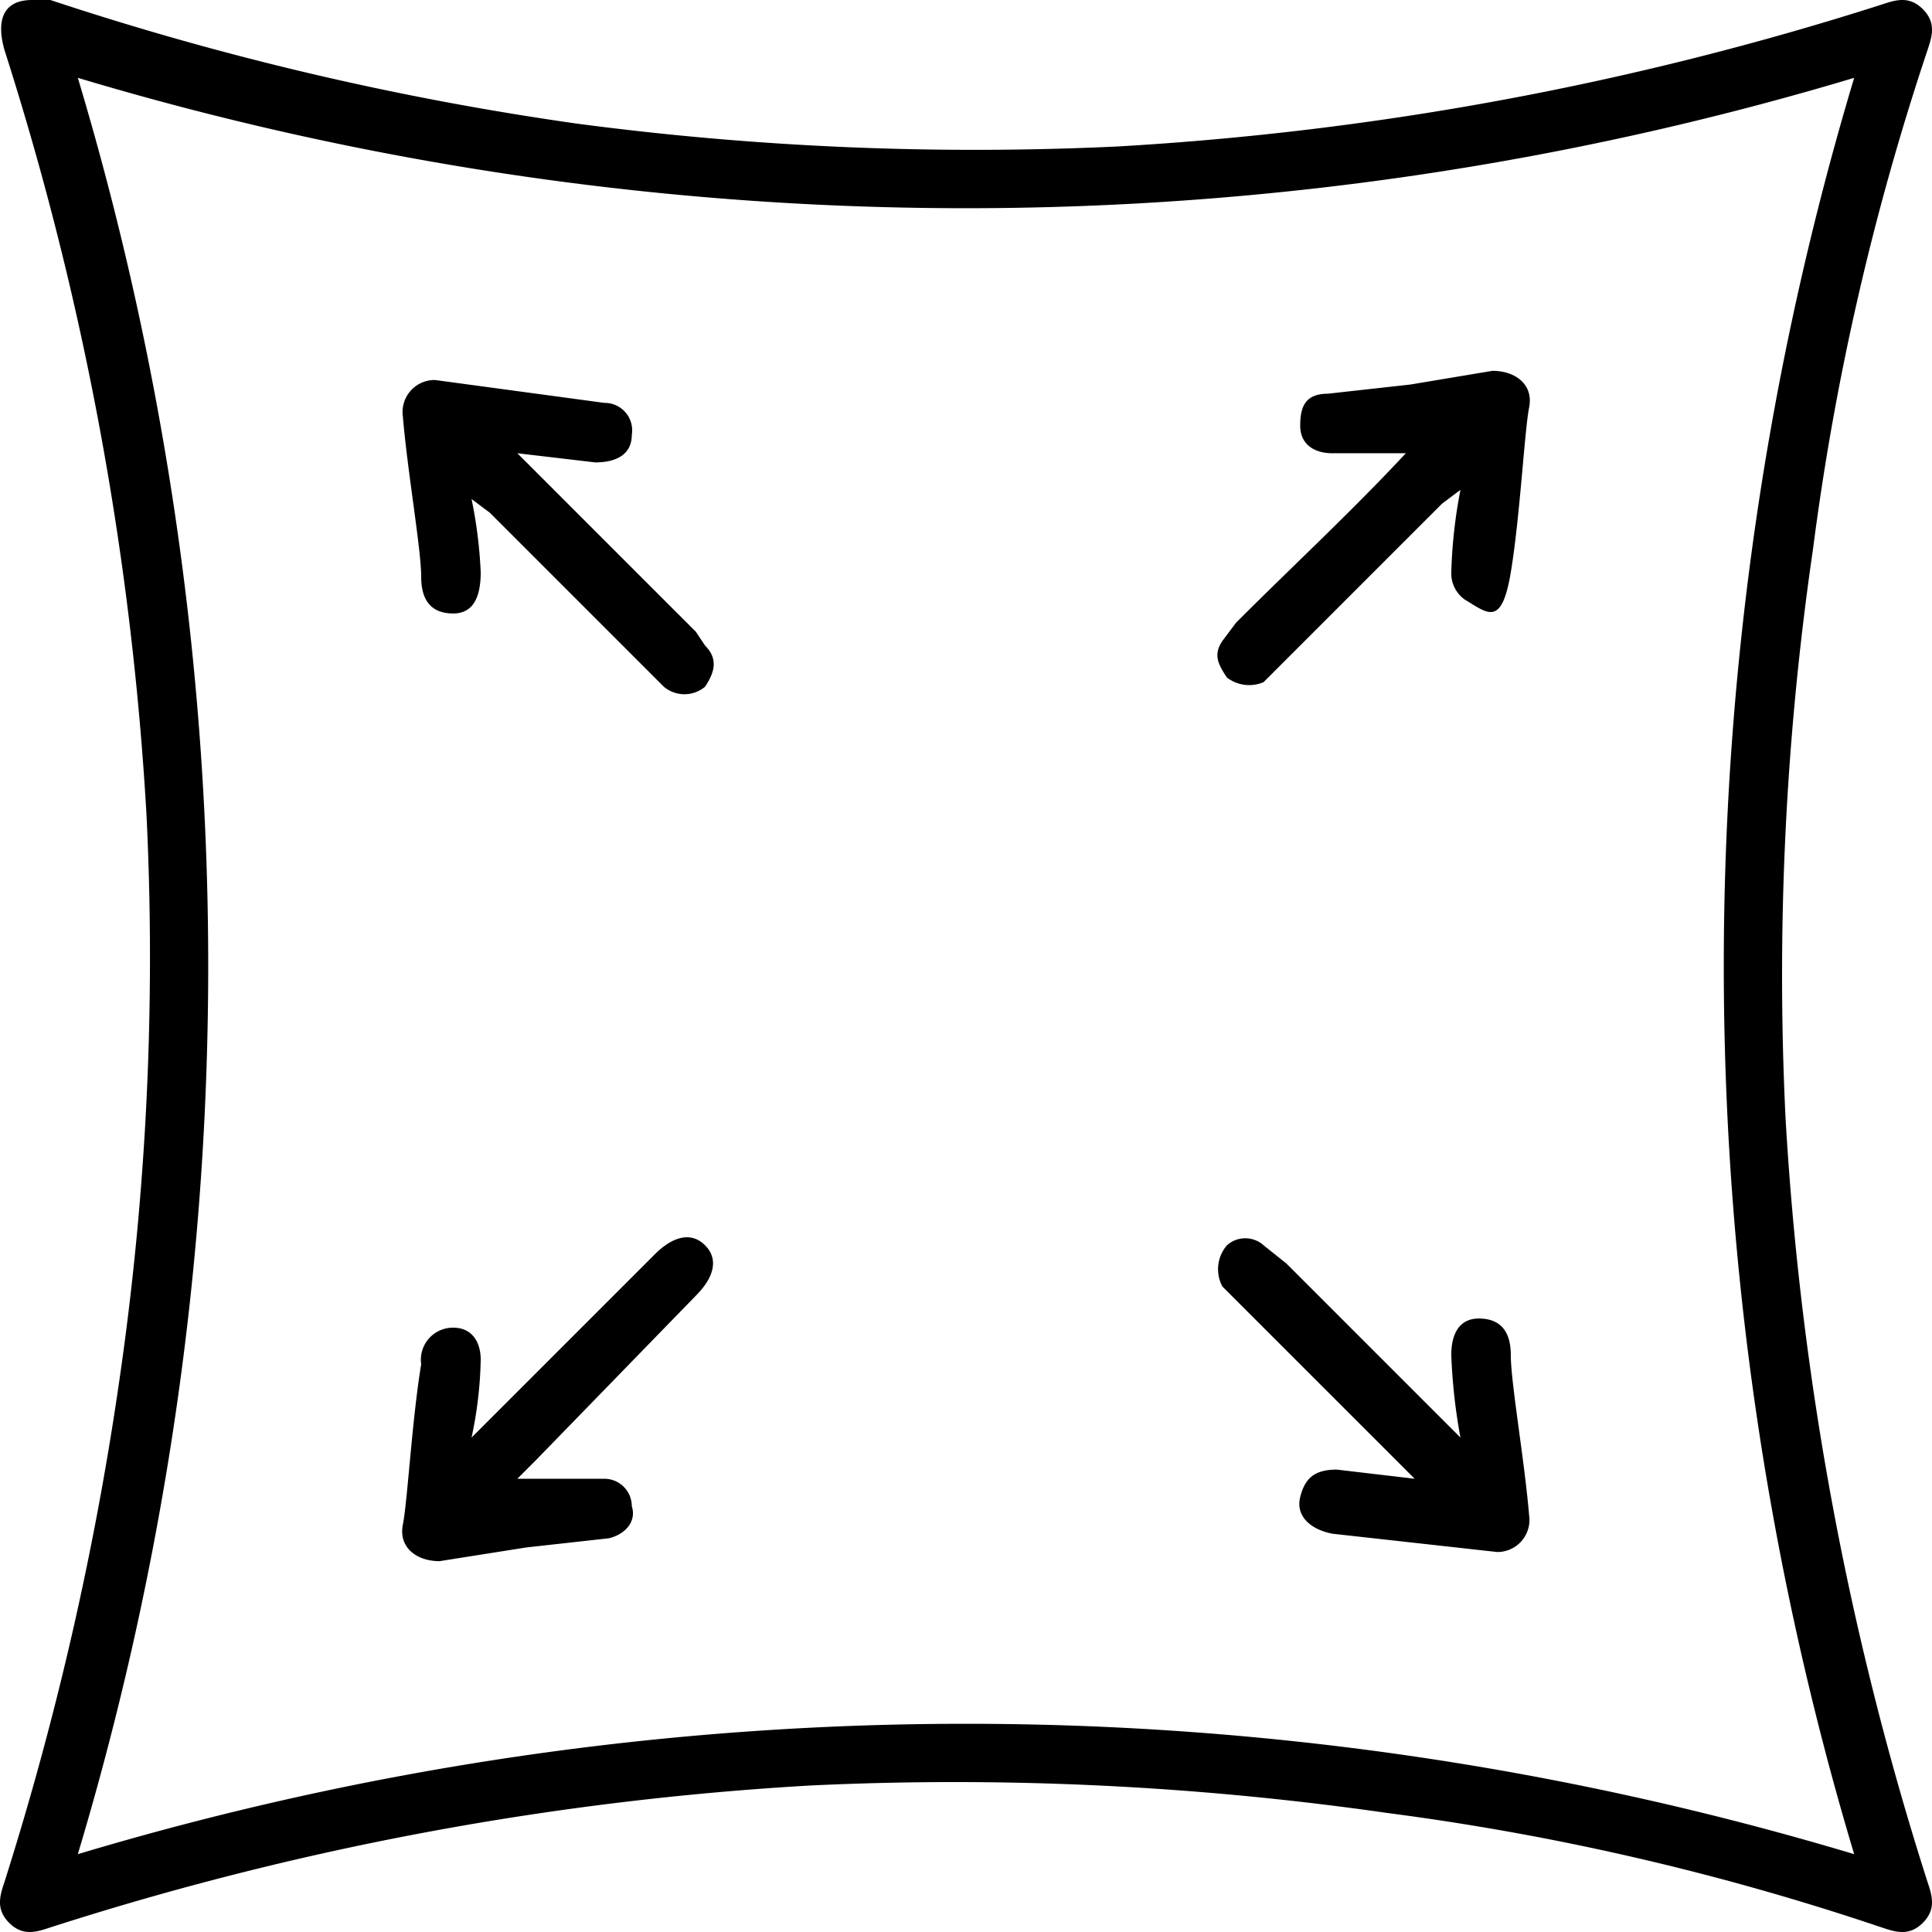
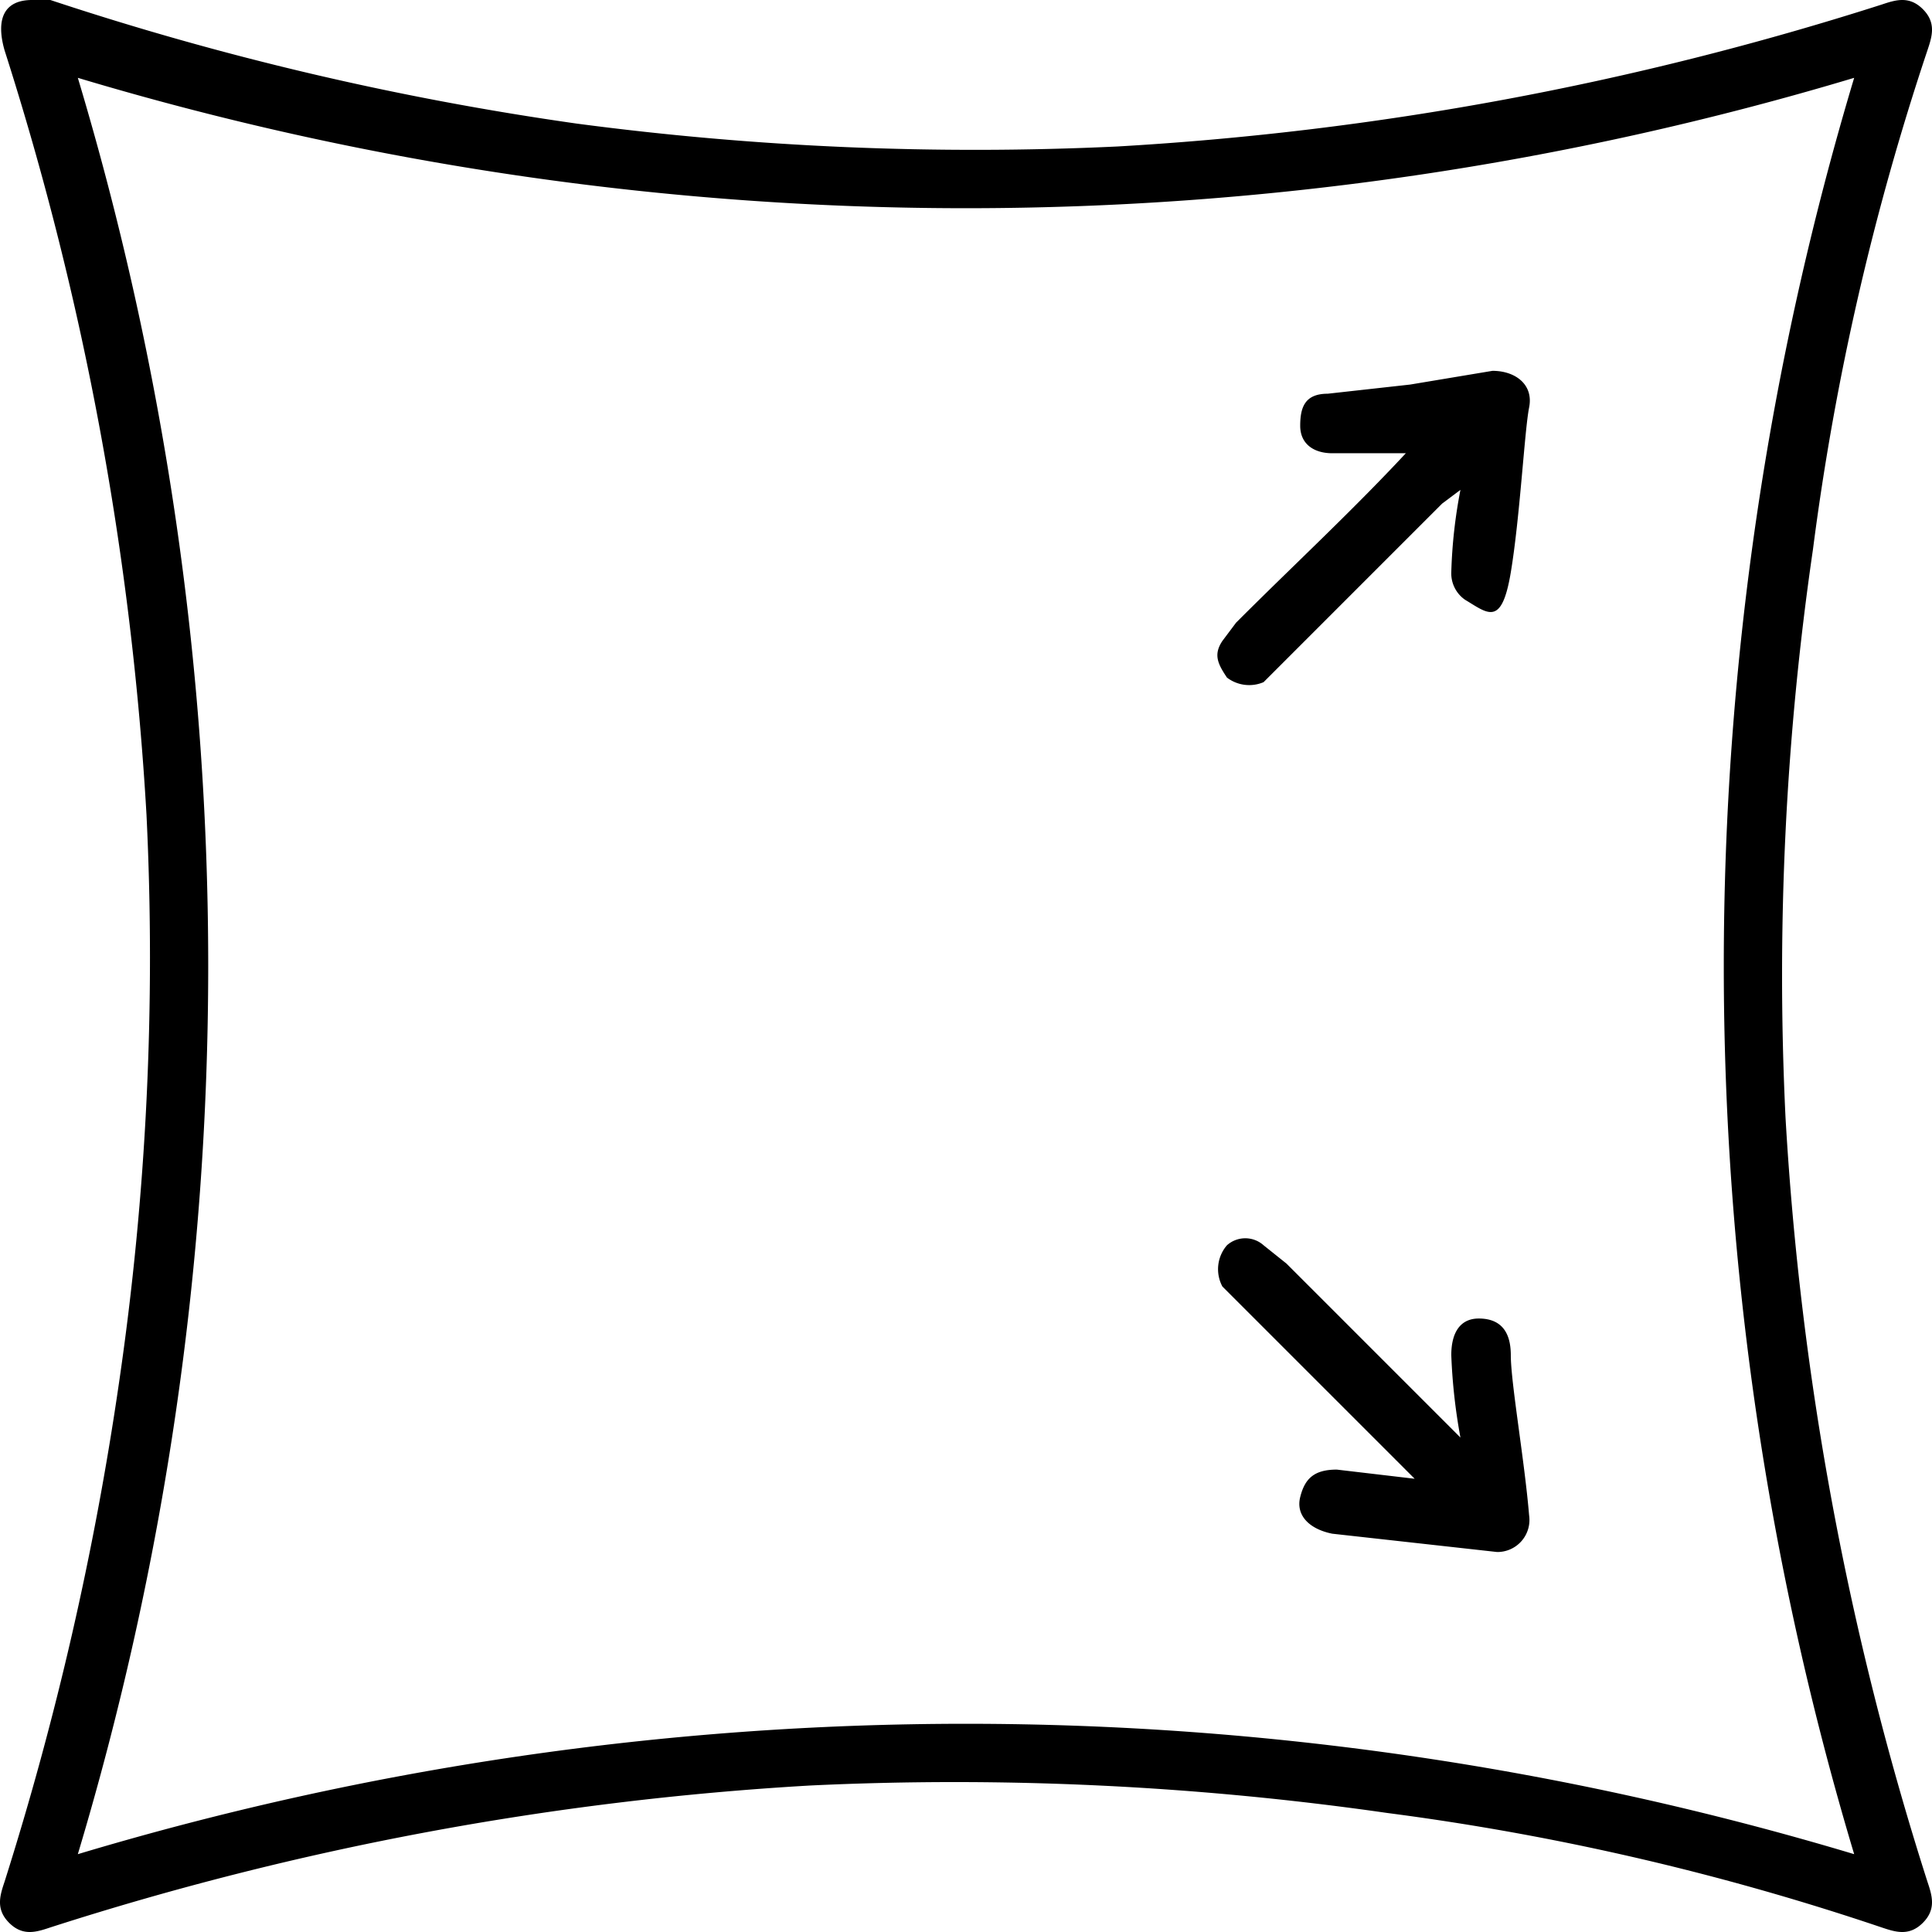
<svg xmlns="http://www.w3.org/2000/svg" viewBox="0 0 42.2 42.2">
  <g data-name="Layer 2" id="Layer_2">
    <g data-name="Layer 1" id="Layer_1-2">
      <path d="M.7,0h.4A65.9,65.9,0,0,0,12.6,2.7a66.2,66.2,0,0,0,11.8.5A67.5,67.5,0,0,0,41.1.1c.3-.1.6-.2.9.1s.2.6.1.9A57.5,57.5,0,0,0,39.6,12,64.4,64.4,0,0,0,39,24.4a67.5,67.5,0,0,0,3.1,16.7c.1.3.2.6-.1.9s-.6.2-.9.1a56.5,56.5,0,0,0-10.8-2.5A66.5,66.5,0,0,0,17.7,39,66.7,66.7,0,0,0,1.1,42.1c-.3.1-.6.2-.9-.1s-.2-.6-.1-.9A68.8,68.8,0,0,0,2.6,30.2a64.1,64.1,0,0,0,.6-12.4A67.5,67.5,0,0,0,.1,1.1C-.1.4.1,0,.7,0Zm1,1.7a67.5,67.5,0,0,1,0,38.8,67.5,67.5,0,0,1,38.8,0,67.5,67.5,0,0,1,0-38.8A67.5,67.5,0,0,1,1.7,1.7Z" />
      <path d="M31.9,31.4a12.4,12.4,0,0,1-.2-1.8c0-.5.2-.8.6-.8s.7.2.7.8.3,2.3.4,3.5a.7.7,0,0,1-.7.8l-3.6-.4c-.5-.1-.8-.4-.7-.8s.3-.6.8-.6l1.7.2-.4-.4L27,28.4l-.3-.3a.8.8,0,0,1,.1-.9.6.6,0,0,1,.8,0l.5.4L31.5,31Z" />
      <path d="M30.8,9.9H29.1c-.4,0-.7-.2-.7-.6s.1-.7.6-.7l1.8-.2,1.8-.3c.5,0,.9.3.8.8s-.2,2.4-.4,3.6-.5.9-1,.6a.7.7,0,0,1-.3-.6,11,11,0,0,1,.2-1.8l-.4.3-3.6,3.6-.3.3a.8.8,0,0,1-.8-.1c-.2-.3-.3-.5-.1-.8l.3-.4c1.3-1.3,2.6-2.5,3.8-3.8Z" />
-       <path d="M10.4,31.3,11.7,30l2.6-2.6c.4-.4.8-.5,1.1-.2s.2.7-.2,1.1l-3.5,3.6-.4.4h1.9a.6.6,0,0,1,.6.6c.1.3-.1.6-.5.7l-1.8.2-1.9.3c-.5,0-.9-.3-.8-.8s.2-2.3.4-3.5a.7.7,0,0,1,.7-.8c.4,0,.6.3.6.7a8.8,8.8,0,0,1-.2,1.7Z" />
-       <path d="M10.3,10.9a10,10,0,0,1,.2,1.6q0,.9-.6.9c-.4,0-.7-.2-.7-.8s-.3-2.3-.4-3.5a.7.7,0,0,1,.7-.8l3.7.5a.6.6,0,0,1,.6.7c0,.4-.3.6-.8.6l-1.7-.2.4.4,3.5,3.5.2.3c.3.3.2.6,0,.9a.7.7,0,0,1-.9,0l-.3-.3-3.5-3.5Z" />
    </g>
  </g>
</svg>